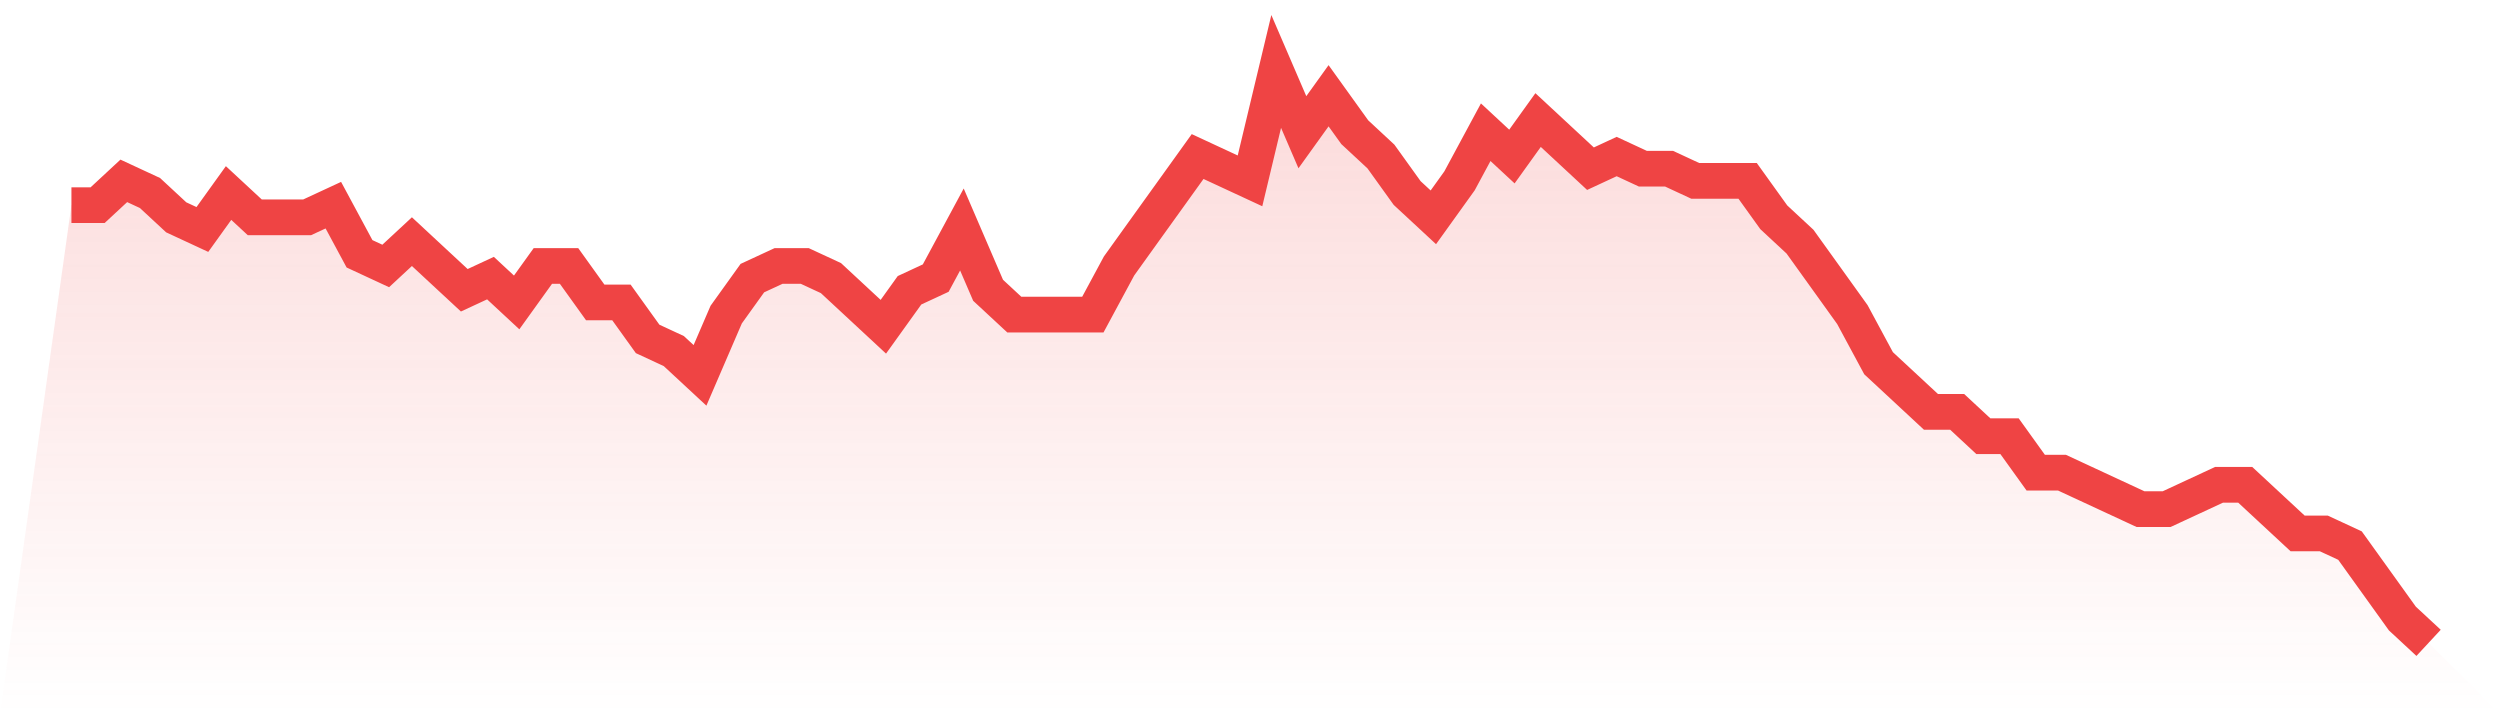
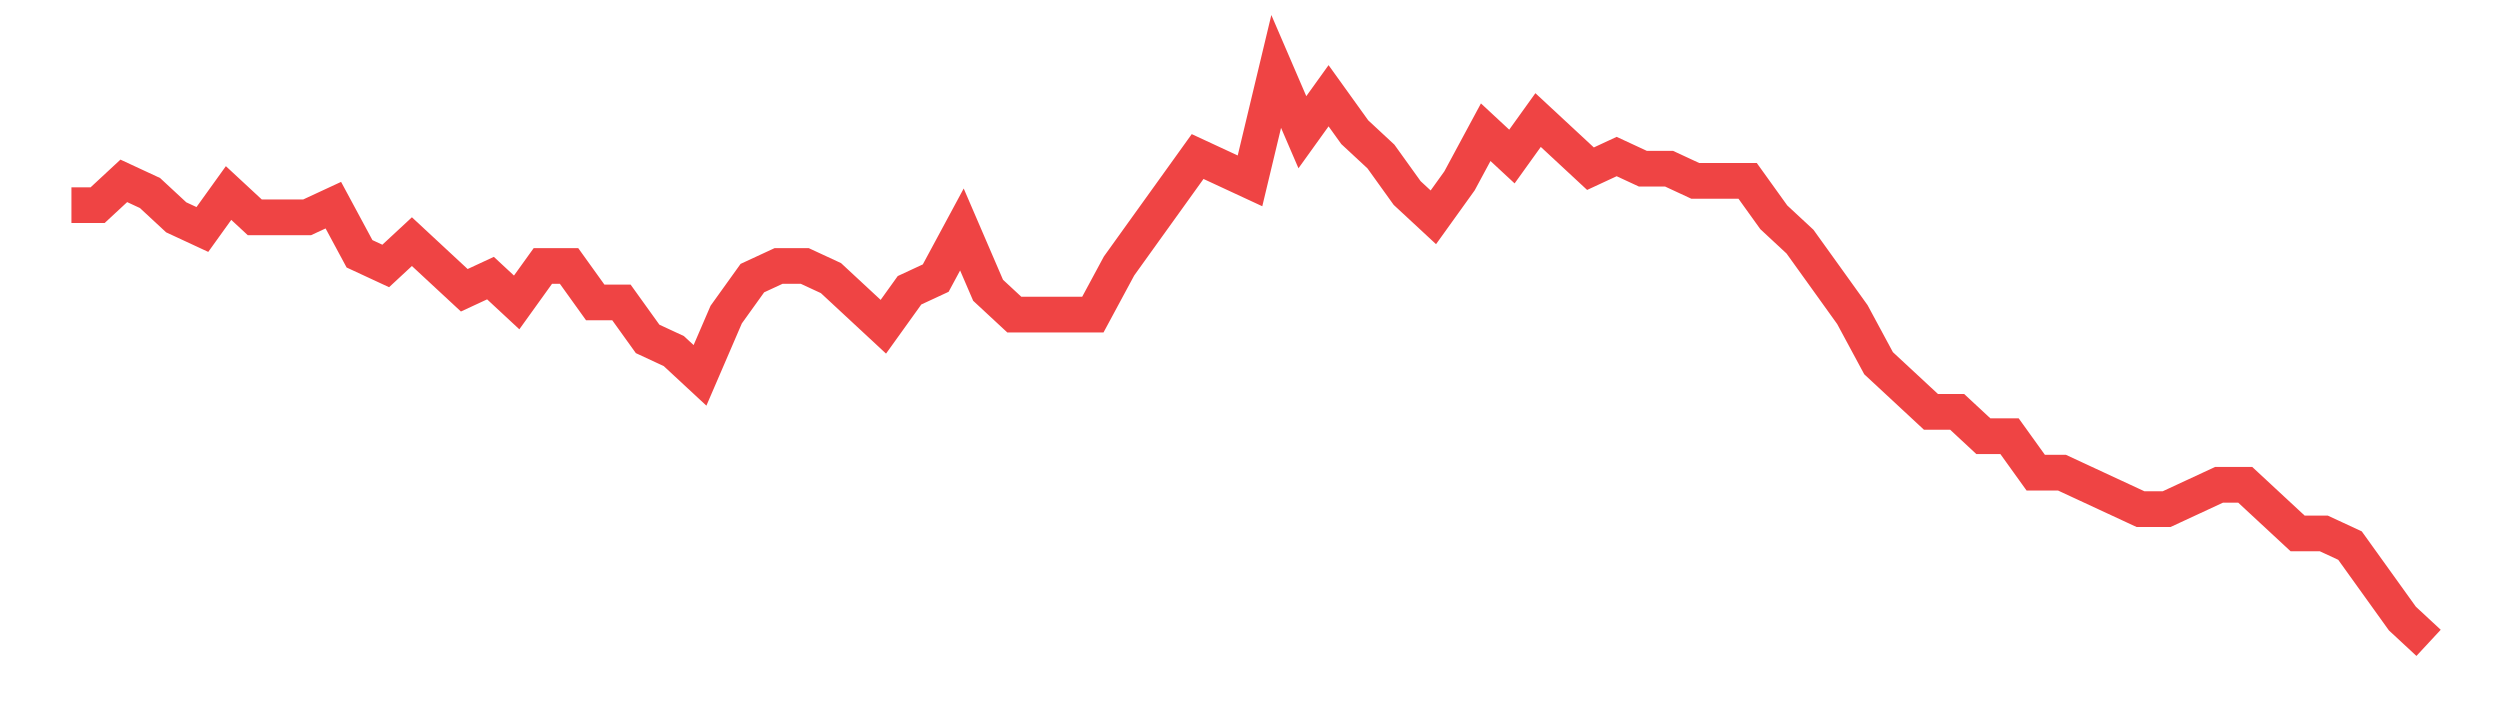
<svg xmlns="http://www.w3.org/2000/svg" viewBox="0 0 140 40">
  <defs>
    <linearGradient id="gradient" x1="0" x2="0" y1="0" y2="1">
      <stop offset="0%" stop-color="#ef4444" stop-opacity="0.2" />
      <stop offset="100%" stop-color="#ef4444" stop-opacity="0" />
    </linearGradient>
  </defs>
-   <path d="M4,11.489 L4,11.489 L5.467,11.489 L6.933,10.128 L8.4,10.809 L9.867,12.17 L11.333,12.851 L12.8,10.809 L14.267,12.17 L15.733,12.17 L17.2,12.17 L18.667,11.489 L20.133,14.213 L21.6,14.894 L23.067,13.532 L24.533,14.894 L26,16.255 L27.467,15.574 L28.933,16.936 L30.4,14.894 L31.867,14.894 L33.333,16.936 L34.8,16.936 L36.267,18.979 L37.733,19.66 L39.2,21.021 L40.667,17.617 L42.133,15.574 L43.6,14.894 L45.067,14.894 L46.533,15.574 L48,16.936 L49.467,18.298 L50.933,16.255 L52.4,15.574 L53.867,12.851 L55.333,16.255 L56.8,17.617 L58.267,17.617 L59.733,17.617 L61.2,17.617 L62.667,14.894 L64.133,12.851 L65.6,10.809 L67.067,8.766 L68.533,9.447 L70,10.128 L71.467,4 L72.933,7.404 L74.4,5.362 L75.867,7.404 L77.333,8.766 L78.8,10.809 L80.267,12.17 L81.733,10.128 L83.2,7.404 L84.667,8.766 L86.133,6.723 L87.6,8.085 L89.067,9.447 L90.533,8.766 L92,9.447 L93.467,9.447 L94.933,10.128 L96.4,10.128 L97.867,10.128 L99.333,12.17 L100.8,13.532 L102.267,15.574 L103.733,17.617 L105.2,20.34 L106.667,21.702 L108.133,23.064 L109.6,23.064 L111.067,24.426 L112.533,24.426 L114,26.468 L115.467,26.468 L116.933,27.149 L118.4,27.83 L119.867,28.511 L121.333,28.511 L122.8,27.83 L124.267,27.149 L125.733,27.149 L127.2,28.511 L128.667,29.872 L130.133,29.872 L131.6,30.553 L133.067,32.596 L134.533,34.638 L136,36 L140,40 L0,40 z" fill="url(#gradient)" />
-   <path d="M4,11.489 L4,11.489 L5.467,11.489 L6.933,10.128 L8.4,10.809 L9.867,12.17 L11.333,12.851 L12.8,10.809 L14.267,12.17 L15.733,12.17 L17.2,12.17 L18.667,11.489 L20.133,14.213 L21.6,14.894 L23.067,13.532 L24.533,14.894 L26,16.255 L27.467,15.574 L28.933,16.936 L30.4,14.894 L31.867,14.894 L33.333,16.936 L34.8,16.936 L36.267,18.979 L37.733,19.66 L39.2,21.021 L40.667,17.617 L42.133,15.574 L43.6,14.894 L45.067,14.894 L46.533,15.574 L48,16.936 L49.467,18.298 L50.933,16.255 L52.4,15.574 L53.867,12.851 L55.333,16.255 L56.8,17.617 L58.267,17.617 L59.733,17.617 L61.2,17.617 L62.667,14.894 L64.133,12.851 L65.6,10.809 L67.067,8.766 L68.533,9.447 L70,10.128 L71.467,4 L72.933,7.404 L74.4,5.362 L75.867,7.404 L77.333,8.766 L78.8,10.809 L80.267,12.17 L81.733,10.128 L83.2,7.404 L84.667,8.766 L86.133,6.723 L87.6,8.085 L89.067,9.447 L90.533,8.766 L92,9.447 L93.467,9.447 L94.933,10.128 L96.4,10.128 L97.867,10.128 L99.333,12.17 L100.8,13.532 L102.267,15.574 L103.733,17.617 L105.2,20.34 L106.667,21.702 L108.133,23.064 L109.6,23.064 L111.067,24.426 L112.533,24.426 L114,26.468 L115.467,26.468 L116.933,27.149 L118.4,27.83 L119.867,28.511 L121.333,28.511 L122.8,27.83 L124.267,27.149 L125.733,27.149 L127.2,28.511 L128.667,29.872 L130.133,29.872 L131.6,30.553 L133.067,32.596 L134.533,34.638 L136,36" fill="none" stroke="#ef4444" stroke-width="2" />
+   <path d="M4,11.489 L4,11.489 L5.467,11.489 L6.933,10.128 L8.4,10.809 L9.867,12.17 L11.333,12.851 L12.8,10.809 L14.267,12.17 L15.733,12.17 L17.2,12.17 L18.667,11.489 L20.133,14.213 L21.6,14.894 L23.067,13.532 L24.533,14.894 L26,16.255 L27.467,15.574 L28.933,16.936 L30.4,14.894 L31.867,14.894 L33.333,16.936 L34.8,16.936 L36.267,18.979 L37.733,19.66 L39.2,21.021 L40.667,17.617 L42.133,15.574 L43.6,14.894 L45.067,14.894 L46.533,15.574 L48,16.936 L49.467,18.298 L50.933,16.255 L52.4,15.574 L53.867,12.851 L55.333,16.255 L56.8,17.617 L58.267,17.617 L59.733,17.617 L61.2,17.617 L62.667,14.894 L64.133,12.851 L65.6,10.809 L67.067,8.766 L70,10.128 L71.467,4 L72.933,7.404 L74.4,5.362 L75.867,7.404 L77.333,8.766 L78.8,10.809 L80.267,12.17 L81.733,10.128 L83.2,7.404 L84.667,8.766 L86.133,6.723 L87.6,8.085 L89.067,9.447 L90.533,8.766 L92,9.447 L93.467,9.447 L94.933,10.128 L96.4,10.128 L97.867,10.128 L99.333,12.17 L100.8,13.532 L102.267,15.574 L103.733,17.617 L105.2,20.34 L106.667,21.702 L108.133,23.064 L109.6,23.064 L111.067,24.426 L112.533,24.426 L114,26.468 L115.467,26.468 L116.933,27.149 L118.4,27.83 L119.867,28.511 L121.333,28.511 L122.8,27.83 L124.267,27.149 L125.733,27.149 L127.2,28.511 L128.667,29.872 L130.133,29.872 L131.6,30.553 L133.067,32.596 L134.533,34.638 L136,36" fill="none" stroke="#ef4444" stroke-width="2" />
</svg>